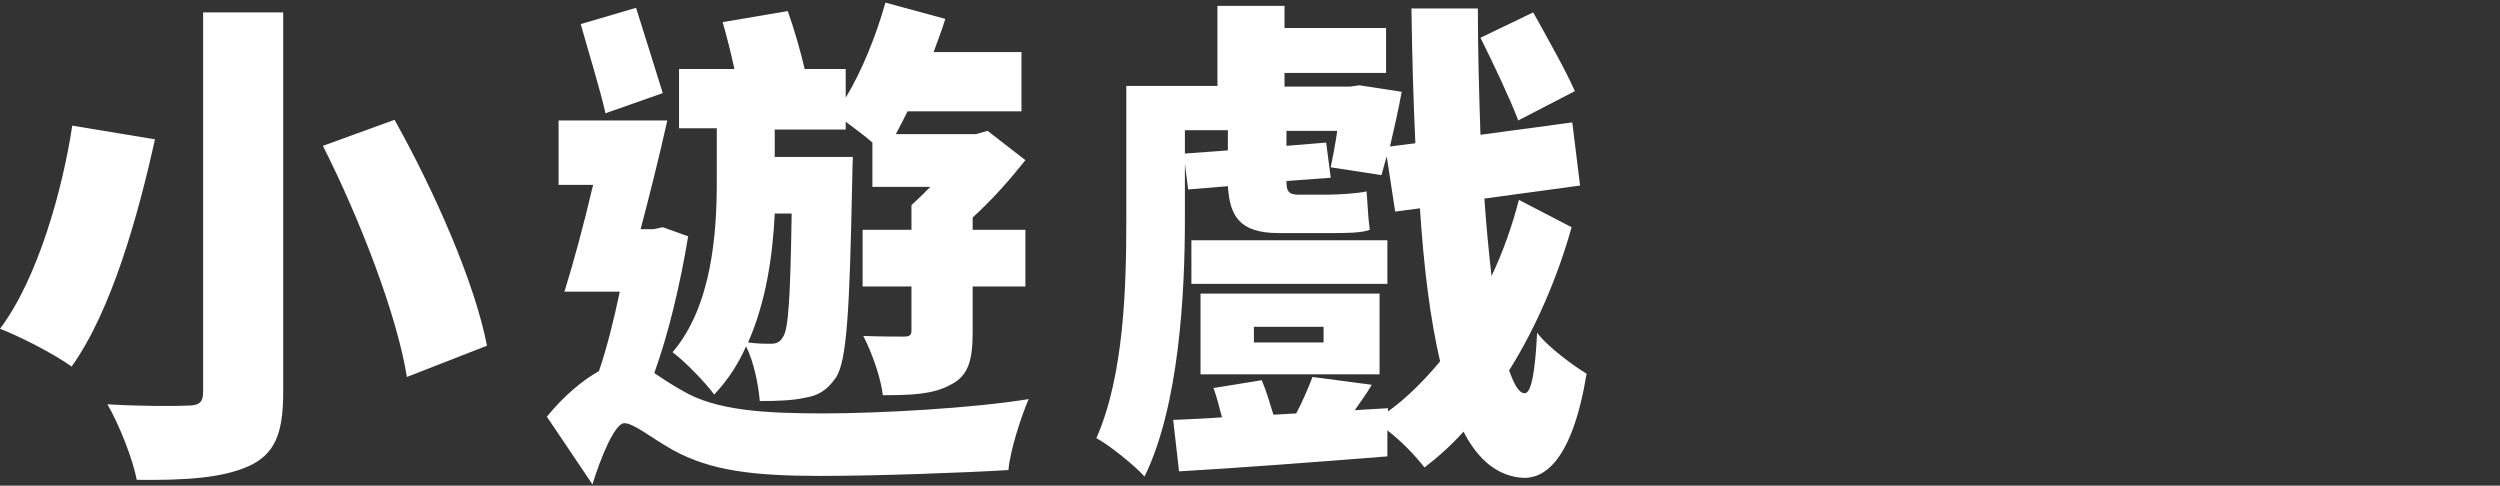
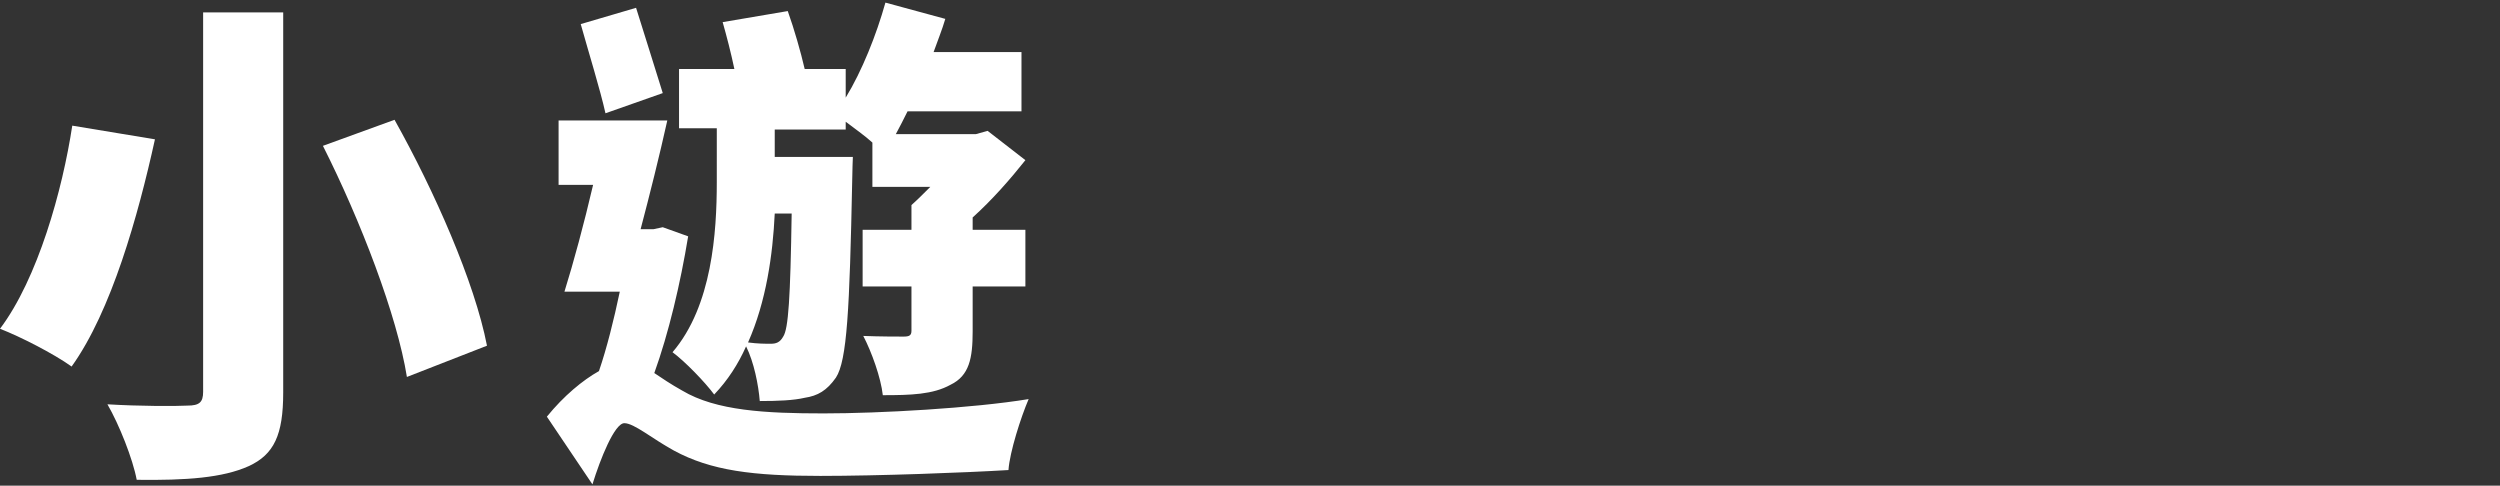
<svg xmlns="http://www.w3.org/2000/svg" version="1.1" id="Layer_1" x="0px" y="0px" width="384px" height="74.6px" viewBox="0 0 384 74.6" style="enable-background:new 0 0 384 74.6;" xml:space="preserve">
  <rect x="0" y="0" width="384" height="74.6" fill="#333333" stroke="none" />
  <style type="text/css">
	.st0{fill:#FFFFFF;}
</style>
  <g>
-     <path class="st0" d="M23.8,21.4C21.2,33.2,17.1,47.8,11,56.3c-2.8-2-7.9-4.6-11-5.8c5.8-7.7,9.6-21.3,11.1-31.2L23.8,21.4z    M43.5,1.9v58.4c0,6.5-1.4,9.5-5.3,11.3c-4,1.8-9.6,2.2-17.2,2.1c-0.6-3.2-2.7-8.5-4.5-11.6c4.8,0.3,10.6,0.3,12.3,0.2   c1.8,0,2.4-0.5,2.4-2.1V1.9H43.5z M60.6,18.4c6.1,10.9,12.3,24.9,14.2,34.7l-12.3,4.8c-1.5-9.4-7.1-24-12.9-35.5L60.6,18.4z" />
+     <path class="st0" d="M23.8,21.4C21.2,33.2,17.1,47.8,11,56.3c-2.8-2-7.9-4.6-11-5.8c5.8-7.7,9.6-21.3,11.1-31.2L23.8,21.4z    M43.5,1.9v58.4c0,6.5-1.4,9.5-5.3,11.3c-4,1.8-9.6,2.2-17.2,2.1c-0.6-3.2-2.7-8.5-4.5-11.6c4.8,0.3,10.6,0.3,12.3,0.2   c1.8,0,2.4-0.5,2.4-2.1V1.9H43.5M60.6,18.4c6.1,10.9,12.3,24.9,14.2,34.7l-12.3,4.8c-1.5-9.4-7.1-24-12.9-35.5L60.6,18.4z" />
    <path class="st0" d="M105.7,36.3c-1.2,7.3-3,14.9-5.2,21c1.2,0.8,2.5,1.7,4.3,2.7c5.2,3.1,12.8,3.5,21.7,3.5c8.6,0,23-0.8,31.5-2.2   c-1.2,2.8-2.9,8.1-3.1,10.9c-6.6,0.4-20,0.9-28.9,0.9c-10.3,0-16.8-0.8-22.5-3.9c-3.3-1.8-6.1-4.2-7.6-4.2c-1.5,0-3.7,5.5-4.9,9.4   l-7-10.4c2.6-3.2,5.5-5.6,8-7c1.2-3.5,2.3-7.9,3.2-12.2h-8.5c1.4-4.5,3-10.4,4.4-16.4h-5.3v-9.9h16.7c-1.2,5.4-2.7,11.4-4.1,16.7h2   l1.4-0.3L105.7,36.3z M93,17.4c-0.8-3.6-2.6-9.4-3.8-13.7l8.5-2.5c1.3,4.2,3,9.5,4.1,13.1L93,17.4z M110.1,19.7h-5.8v-9.1h8.5   c-0.5-2.4-1.2-5.1-1.8-7.2l10-1.7c1,2.8,2,6.3,2.6,8.9h6.3V15c2.5-4.1,4.7-9.6,6.1-14.6l9.2,2.5c-0.5,1.7-1.2,3.4-1.8,5.1h13.5v9.1   h-17.5c-0.6,1.2-1.2,2.4-1.8,3.5h12.3l1.8-0.5l5.8,4.5c-2.3,2.9-5.1,6.1-8.1,8.8v1.9h8.1V44h-8.1v6.9c0,4.1-0.5,6.8-3.4,8.2   c-2.7,1.5-6.1,1.6-10.4,1.6c-0.3-2.7-1.7-6.6-3-9.1c2.5,0.1,5.4,0.1,6.2,0.1c0.9,0,1.2-0.2,1.2-0.9V44h-7.5v-8.7h7.5v-3.8   c0.9-0.8,1.9-1.8,2.9-2.8H134v-6.8c-1.2-1.1-2.8-2.2-4.1-3.2v1.2H119v4.2h12c0,0-0.1,2.5-0.1,3.6c-0.4,19.9-0.8,27.7-2.5,30.3   c-1.4,2-2.8,2.8-4.8,3.1c-1.7,0.4-4.1,0.5-6.9,0.5c-0.2-2.5-0.9-6-2.1-8.4c-1.2,2.7-2.8,5.2-4.9,7.4c-1.4-1.9-4.5-5.1-6.4-6.5   c6.1-7.1,6.8-18.5,6.8-26.1V19.7z M119,32.8c-0.3,6.3-1.3,13.5-4.1,19.8c1.5,0.2,2.6,0.2,3.5,0.2c0.8,0,1.4-0.2,1.9-1.1   c0.8-1.2,1.1-5.9,1.3-18.9H119z" />
-     <path class="st0" d="M241.4,34.9c-2.1,7.5-5.4,15.3-9.6,22c0.8,2.2,1.5,3.5,2.4,3.5c1,0,1.6-3.2,1.9-9.3c1.6,2.2,5.9,5.3,7.6,6.3   c-2.2,13.4-6.5,16.1-9.7,16c-3.8-0.2-6.9-2.6-9.2-7.1c-1.9,2.1-3.9,3.9-6,5.5c-1.4-1.8-3.5-4-5.7-5.7v4c-11.3,0.9-23.3,1.8-32,2.3   l-0.9-7.9c2.2-0.1,4.8-0.2,7.5-0.4c-0.4-1.5-0.8-3.1-1.3-4.5l7.4-1.2c0.7,1.6,1.3,3.7,1.8,5.3l3.5-0.2c1-1.9,1.9-4,2.5-5.6l9.1,1.2   c-0.8,1.4-1.8,2.7-2.6,3.9l5.1-0.3v0.5c2.9-2.1,5.5-4.7,8-7.7c-1.5-6.4-2.5-14.3-3.1-23.5l-3.8,0.5L213,24   c-0.3,1.1-0.6,2.1-0.8,2.9l-7.8-1.2c0.3-1.5,0.7-3.5,1-5.6h-7.8v2.3l6.1-0.5l0.7,5.4l-6.8,0.5c0,1.4,0.2,2.1,1.8,2.1h4.6   c1.5,0,4.7-0.2,5.9-0.5c0.2,2.2,0.2,3.8,0.5,5.9c-1.2,0.5-3.9,0.5-6,0.5h-8c-6.1,0-7.5-2.7-7.8-7.2l-6.1,0.5l-0.7-5.5l6.8-0.5v-3.1   H182v13.8c0,11.3-0.9,28.6-6.2,39.4c-1.5-1.7-5.5-4.9-7.4-5.9c4.3-9.7,4.6-23.6,4.6-33.5V13.2h14V0.9h10.3v3.4h15.6v6.9h-15.6v2.1   h10.1l1.4-0.2l6.5,1c-0.5,2.8-1.2,5.8-1.8,8.4l3.9-0.5c-0.3-6.5-0.5-13.4-0.6-20.7h10.2c0,6.8,0.2,13.3,0.4,19.4l14.1-1.9l1.2,9.7   l-14.7,2c0.3,4.4,0.7,8.4,1.1,11.9c1.8-3.8,3.2-7.8,4.2-11.7L241.4,34.9z M213.1,43.6H183v-6.7h30.1V43.6z M184.4,57.5V45.1h27.5   v12.4H184.4z M192.6,52.6h10.7v-2.4h-10.7V52.6z M233.2,18.5c-1.2-3.2-3.8-8.7-5.8-12.7l8.1-3.9c2.1,3.8,5,8.9,6.4,12.1L233.2,18.5   z" />
  </g>
</svg>